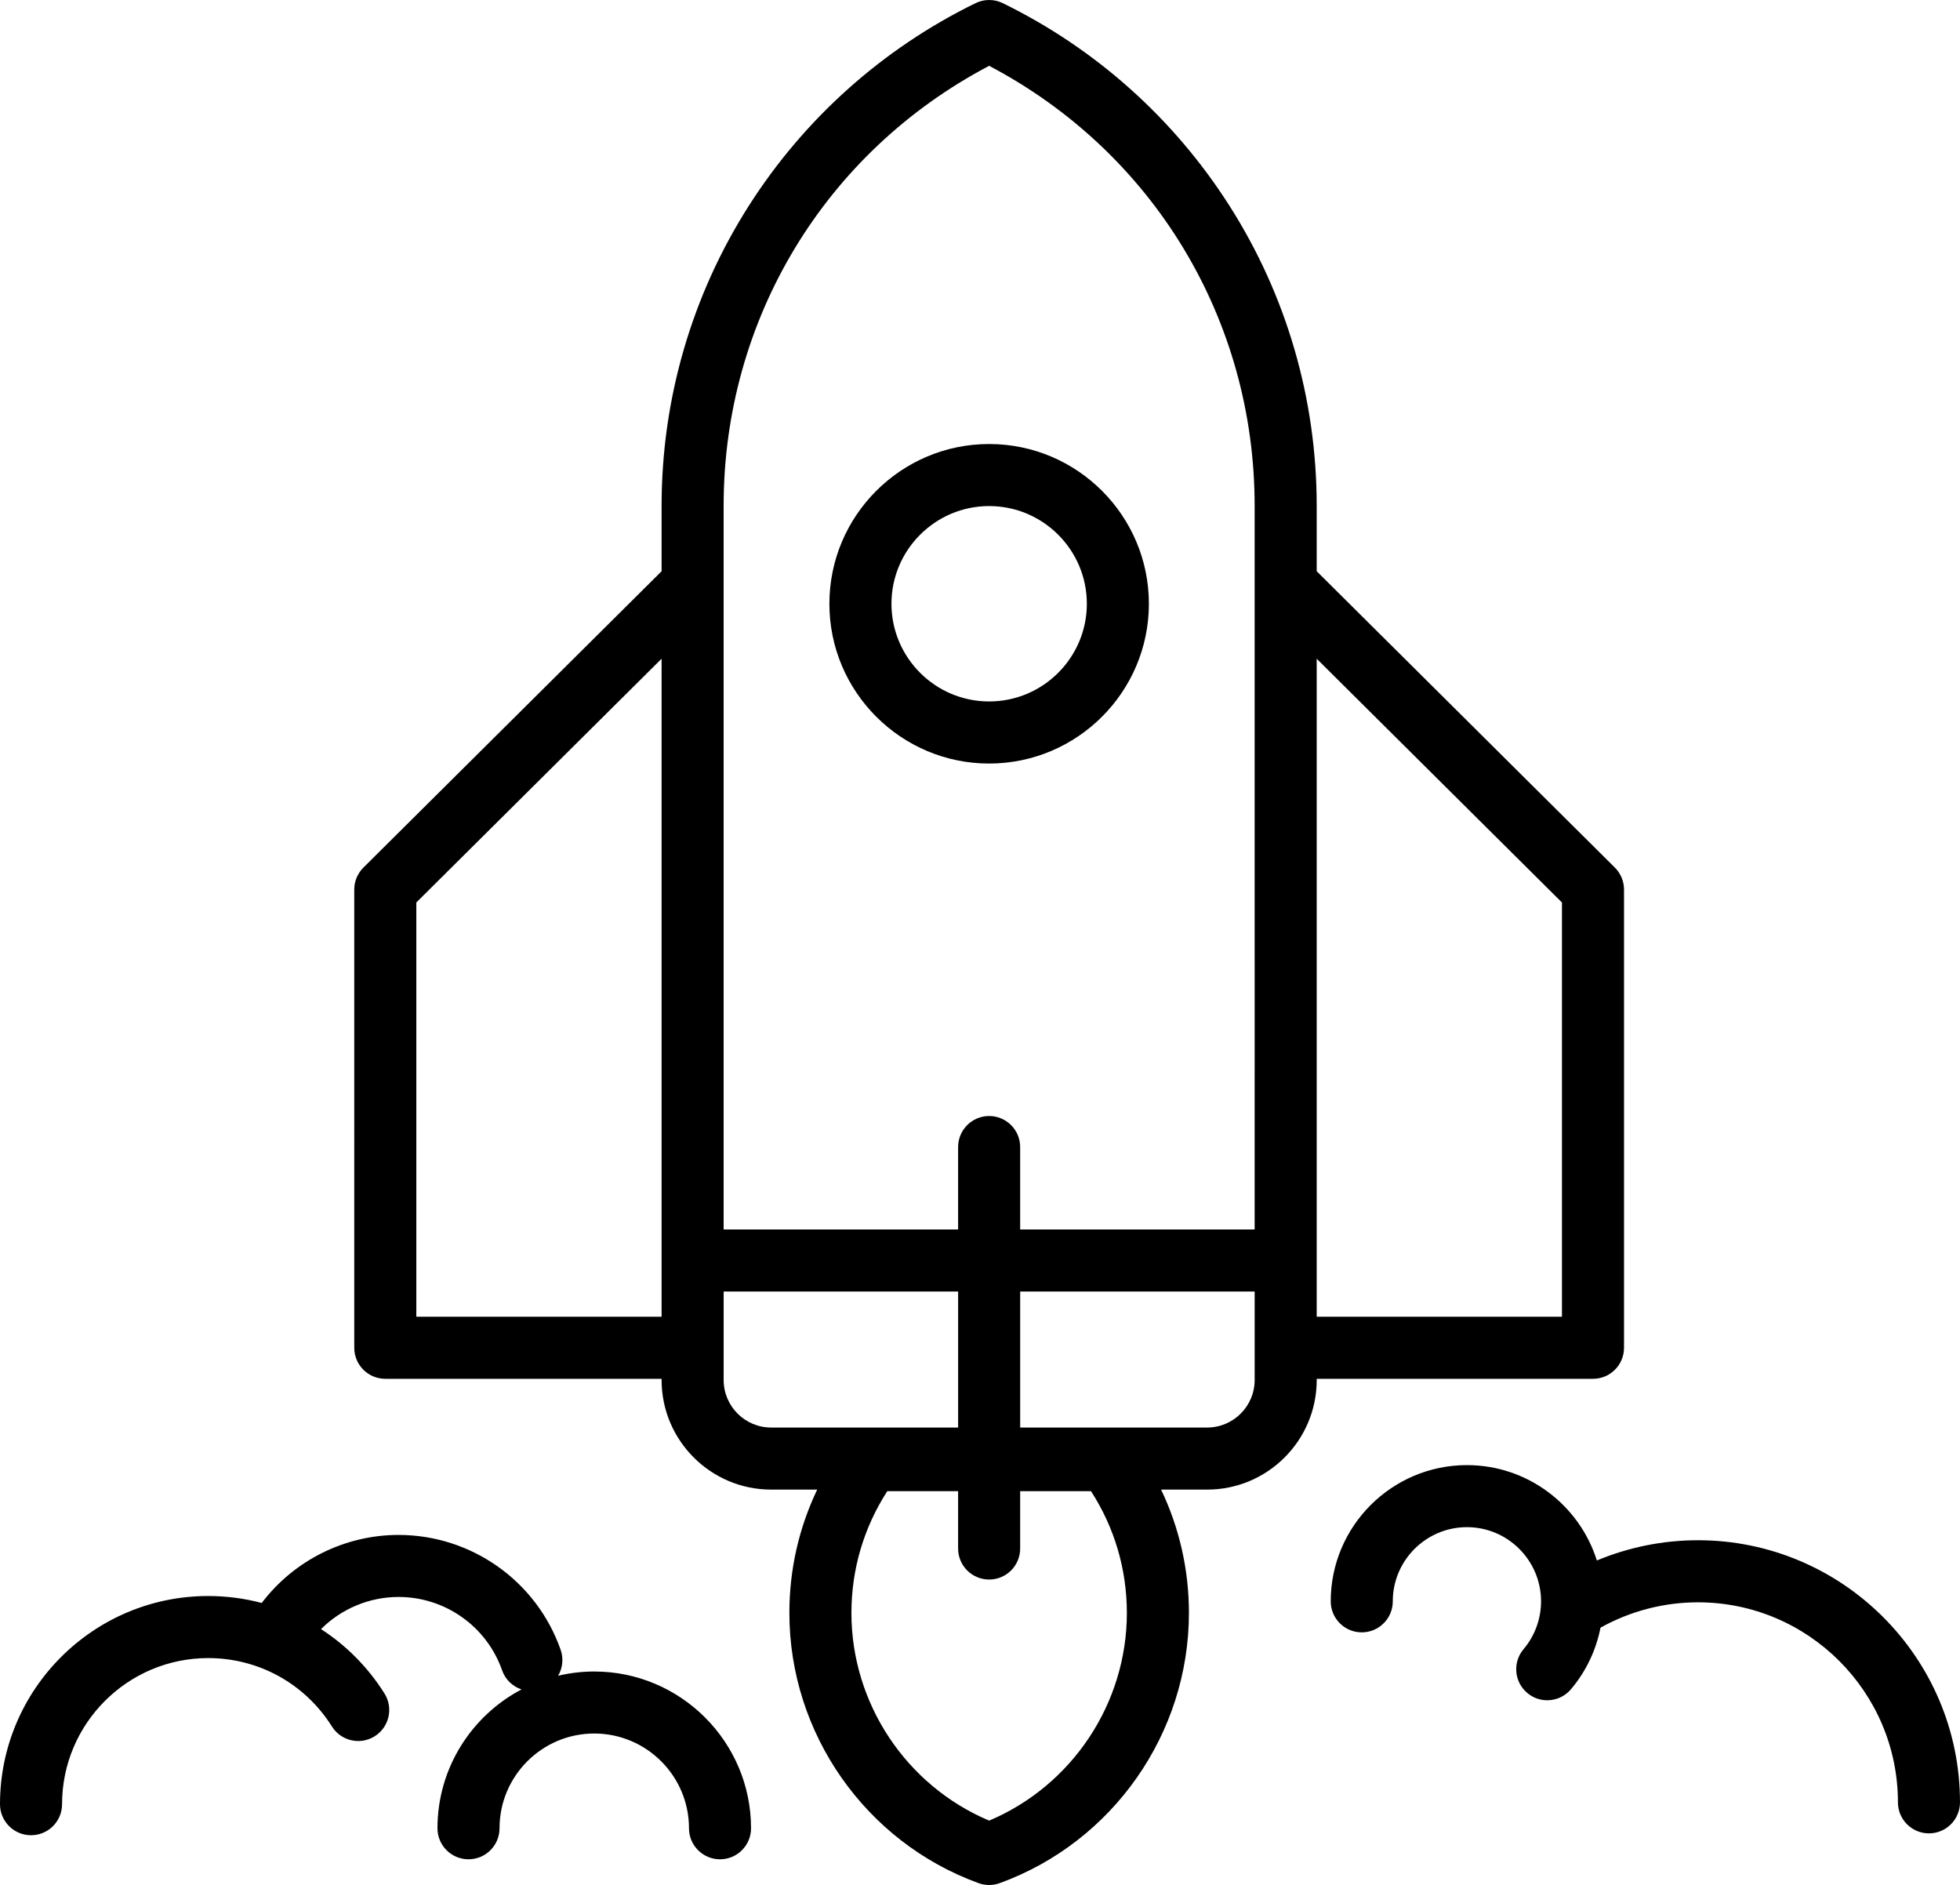
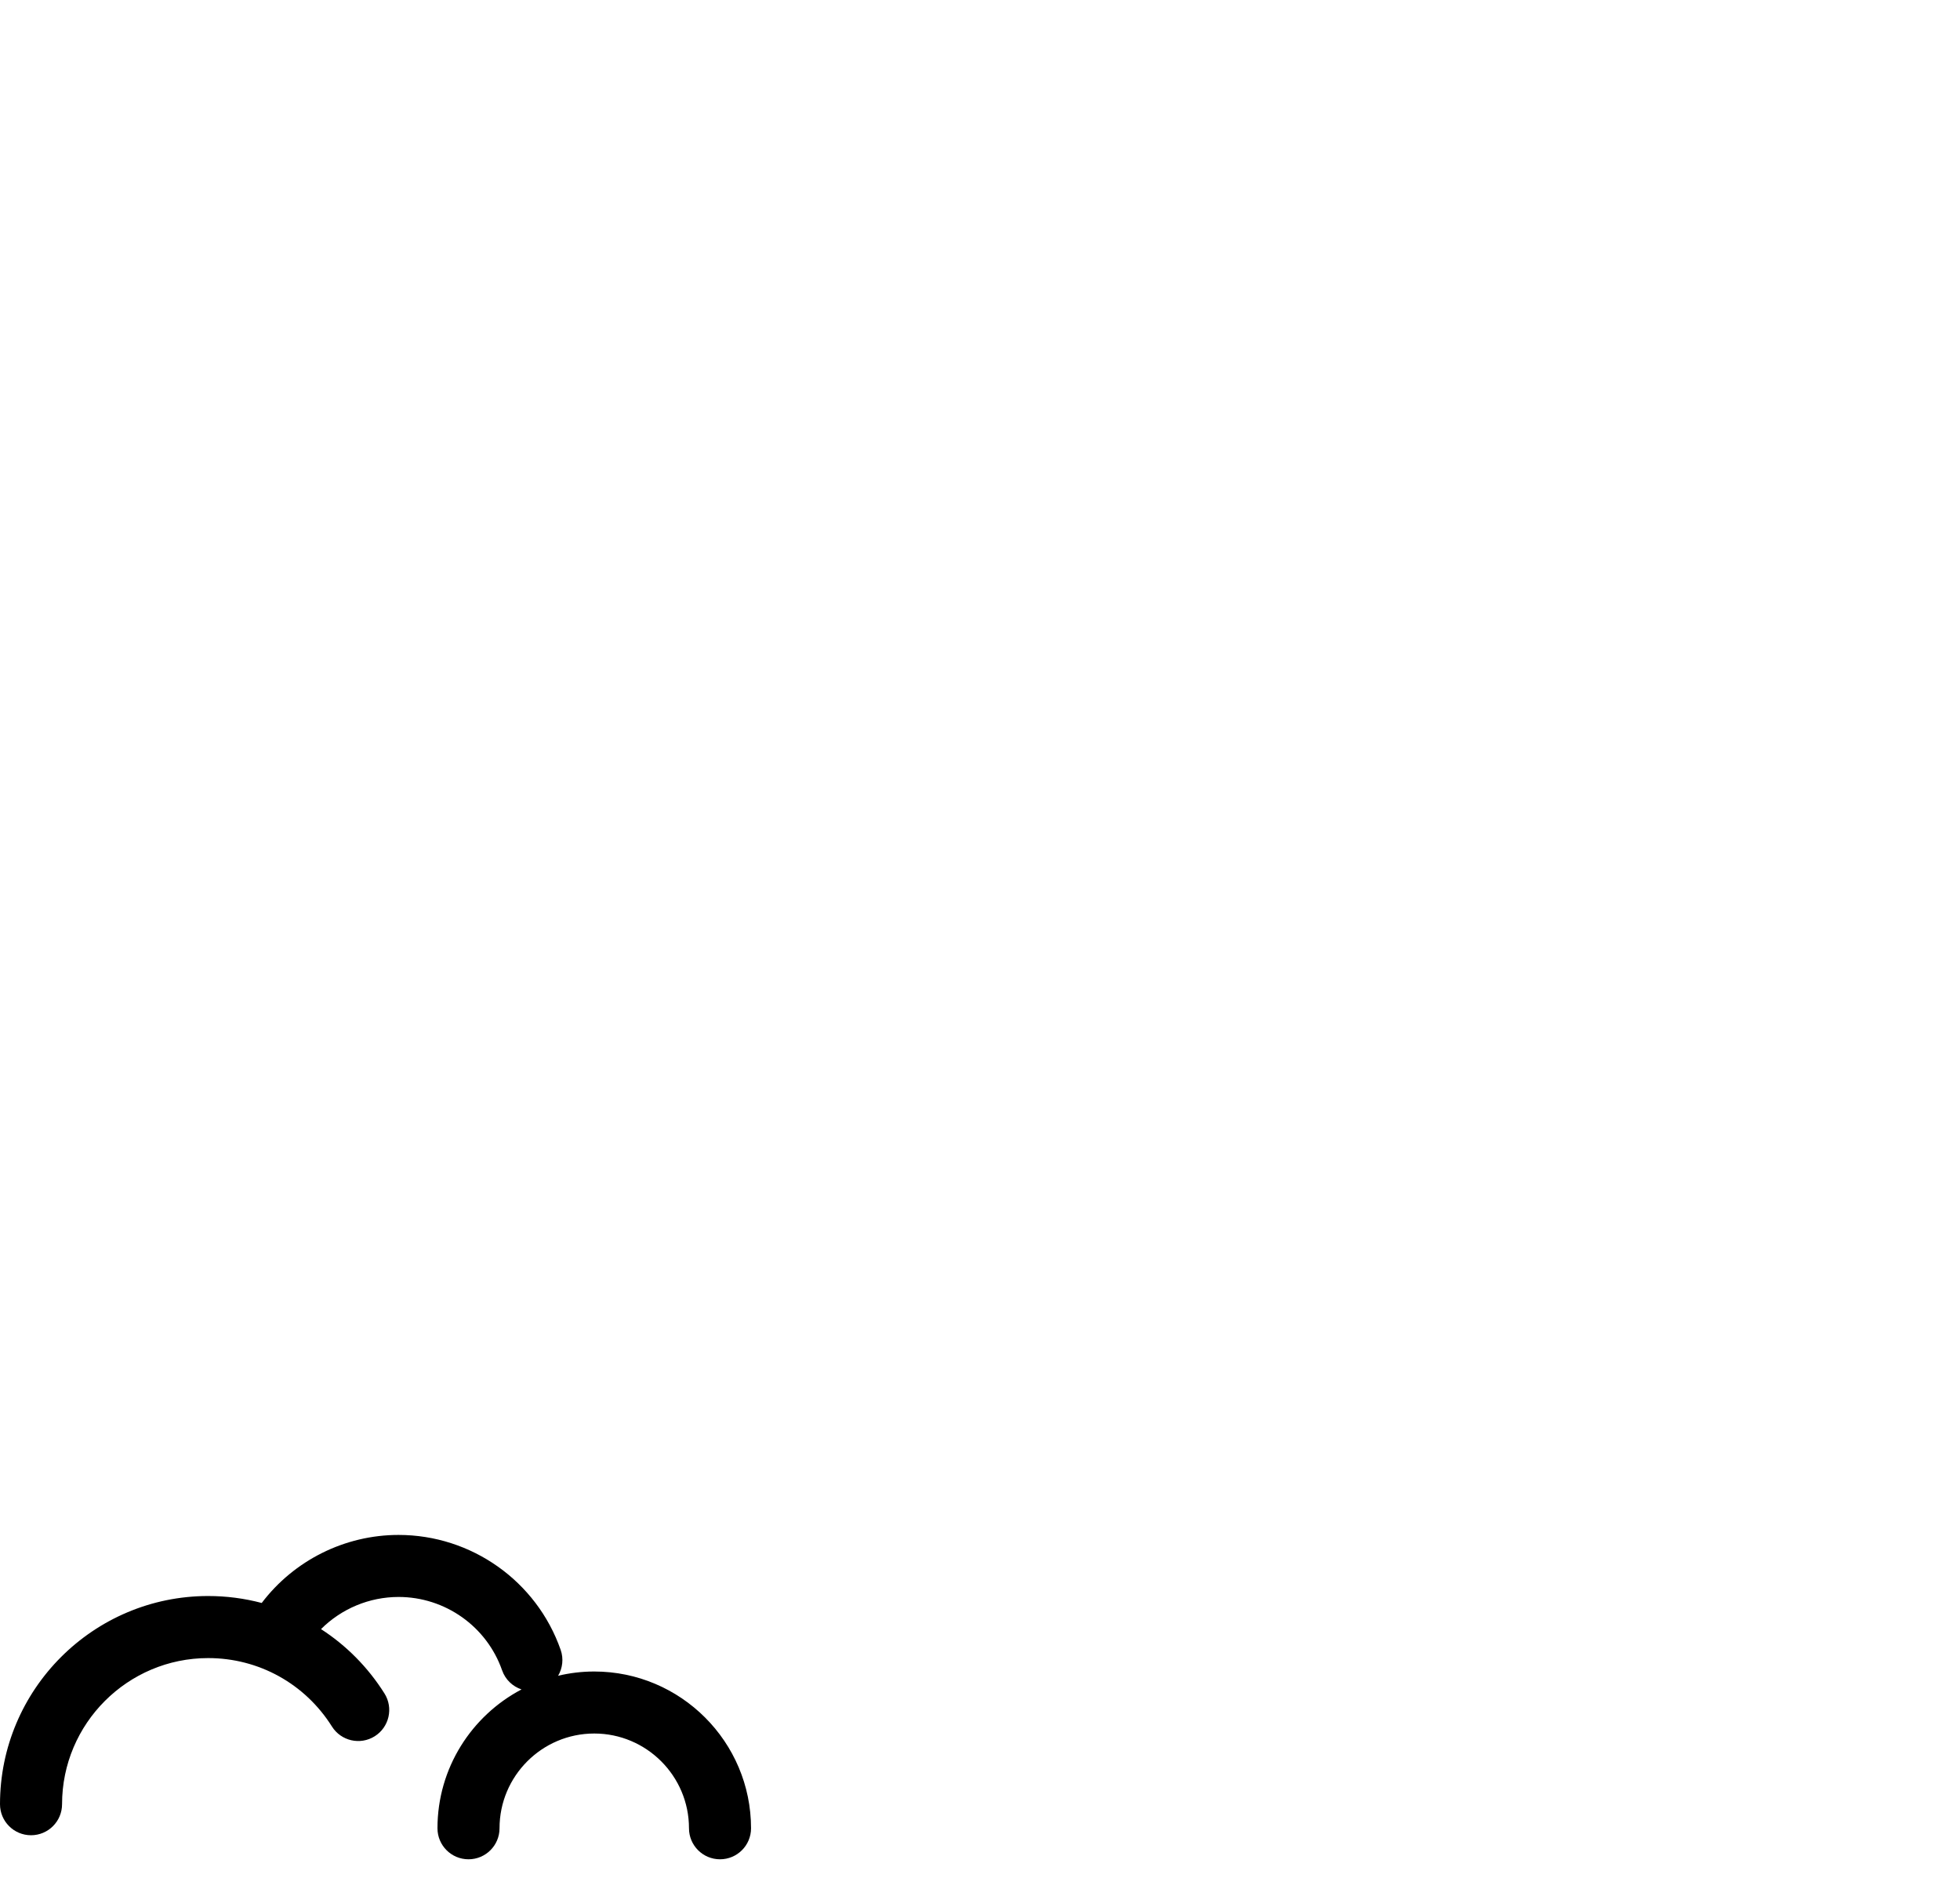
<svg xmlns="http://www.w3.org/2000/svg" version="1.1" id="Layer_1" x="0px" y="0px" viewBox="0 0 1123.13 1080" style="enable-background:new 0 0 1123.13 1080;" xml:space="preserve">
  <g>
-     <path d="M658.34,345.93c0-50.47-41.06-91.53-91.54-91.53c-50.47,0-91.54,41.06-91.54,91.53c0,50.47,41.07,91.54,91.54,91.54   C617.28,437.46,658.34,396.4,658.34,345.93z M510.83,345.92c0-30.86,25.12-55.97,55.98-55.97c30.87,0,55.98,25.11,55.98,55.97   c0,30.87-25.11,55.97-55.98,55.97C535.94,401.9,510.83,376.78,510.83,345.92z" />
-     <path d="M930.61,772.2V509.69c0-4.73-1.89-9.27-5.25-12.61L754.5,327.28v-37.49c0-61.15-17.3-120.61-50.02-171.95   C672.65,67.9,627.74,27.77,574.61,1.81c-4.93-2.41-10.68-2.41-15.61,0c-53.13,25.97-98.03,66.09-129.87,116.04   c-32.72,51.34-50.02,110.8-50.02,171.95v37.49L208.25,497.07c-3.36,3.34-5.25,7.88-5.25,12.61V772.2c0,9.82,7.96,17.78,17.78,17.78   h158.33v0.7c0,34.62,28.17,62.78,62.78,62.78h26.39c-10.49,21.93-15.95,45.89-15.95,70.67c0,69.01,43.56,131.22,108.39,154.8   c1.96,0.71,4.02,1.07,6.08,1.07c2.06,0,4.12-0.36,6.08-1.07c64.83-23.58,108.4-85.79,108.4-154.8c0-24.77-5.47-48.74-15.95-70.67   h26.4c34.62,0,62.78-28.16,62.78-62.78v-0.7h158.32C922.65,789.98,930.61,782.02,930.61,772.2z M379.11,722.2v32.22H238.56v0   V517.08l140.55-139.67V722.2z M414.66,334.68v-44.89c0-106.78,58.07-202.58,152.14-252.08c94.07,49.5,152.14,145.29,152.14,252.08   v262.34c0,0.01,0.01,0.03,0.01,0.04v60.37c0,0.01-0.01,0.03-0.01,0.04v91.84H584.58V657.2c0-9.82-7.96-17.78-17.78-17.78   c-9.82,0-17.78,7.96-17.78,17.78v47.22H414.66V334.68z M441.89,817.9c-15.01,0-27.22-12.21-27.22-27.22V772.2v-32.22h134.36v77.93   H441.89z M566.8,1043.12c-47.46-20.05-78.91-67.06-78.91-118.99c0-24.98,7.08-48.93,20.55-69.77h40.58v32.85   c0,9.82,7.96,17.78,17.78,17.78c9.82,0,17.78-7.96,17.78-17.78v-32.85h40.59c13.47,20.84,20.55,44.79,20.55,69.77   C645.72,976.06,614.26,1023.08,566.8,1043.12z M718.95,790.68L718.95,790.68c0,15.01-12.22,27.22-27.22,27.22H584.59v-77.93h134.36   V790.68z M895.05,754.42H754.5V722.2v-90.15v-19.47v-60.45V540V377.41l140.54,139.67V754.42z" />
-     <path d="M972.96,882.47c-19.95,0-39.66,3.98-57.92,11.6c-9.96-31.64-39.57-54.64-74.45-54.64c-43.04,0-78.05,35.01-78.05,78.04   c0,9.82,7.96,17.78,17.78,17.78c9.82,0,17.78-7.96,17.78-17.78c0-23.43,19.06-42.49,42.48-42.49c23.42,0,42.48,19.06,42.48,42.49   c0,10.04-3.56,19.78-10.03,27.42c-6.34,7.5-5.41,18.71,2.09,25.06c3.34,2.83,7.42,4.21,11.48,4.21c5.05,0,10.06-2.14,13.58-6.29   c8.61-10.17,14.4-22.36,16.95-35.3c16.98-9.49,36.24-14.53,55.83-14.53c63.19,0,114.6,51.41,114.6,114.6   c0,9.82,7.96,17.78,17.78,17.78c9.82,0,17.78-7.96,17.78-17.78C1123.12,949.83,1055.76,882.47,972.96,882.47z" />
    <path d="M340.51,957.68c-7.13,0-14.05,0.86-20.69,2.43c2.54-4.35,3.24-9.73,1.45-14.85c-13.78-39.37-51.11-65.83-92.89-65.83   c-30.8,0-59.84,14.53-78.41,38.98c-9.87-2.61-20.16-3.98-30.69-3.98C53.51,914.43,0,967.94,0,1033.71   c0,9.82,7.96,17.78,17.78,17.78c9.82,0,17.78-7.96,17.78-17.78c0-46.16,37.56-83.72,83.72-83.72c28.97,0,55.48,14.66,70.93,39.21   c5.23,8.31,16.2,10.81,24.52,5.58c8.31-5.23,10.81-16.21,5.58-24.52c-9.51-15.1-21.96-27.57-36.36-36.87   c11.69-11.67,27.66-18.42,44.44-18.42c26.68,0,50.52,16.89,59.32,42.02c1.88,5.39,6.1,9.27,11.13,10.96   c-28.6,15.05-48.16,45.05-48.16,79.54c0,9.82,7.96,17.78,17.78,17.78c9.82,0,17.78-7.96,17.78-17.78   c0-29.93,24.35-54.28,54.28-54.28c29.93,0,54.28,24.35,54.28,54.28c0,9.82,7.96,17.78,17.78,17.78c9.82,0,17.78-7.96,17.78-17.78   C430.35,997.98,390.04,957.68,340.51,957.68z" />
  </g>
</svg>